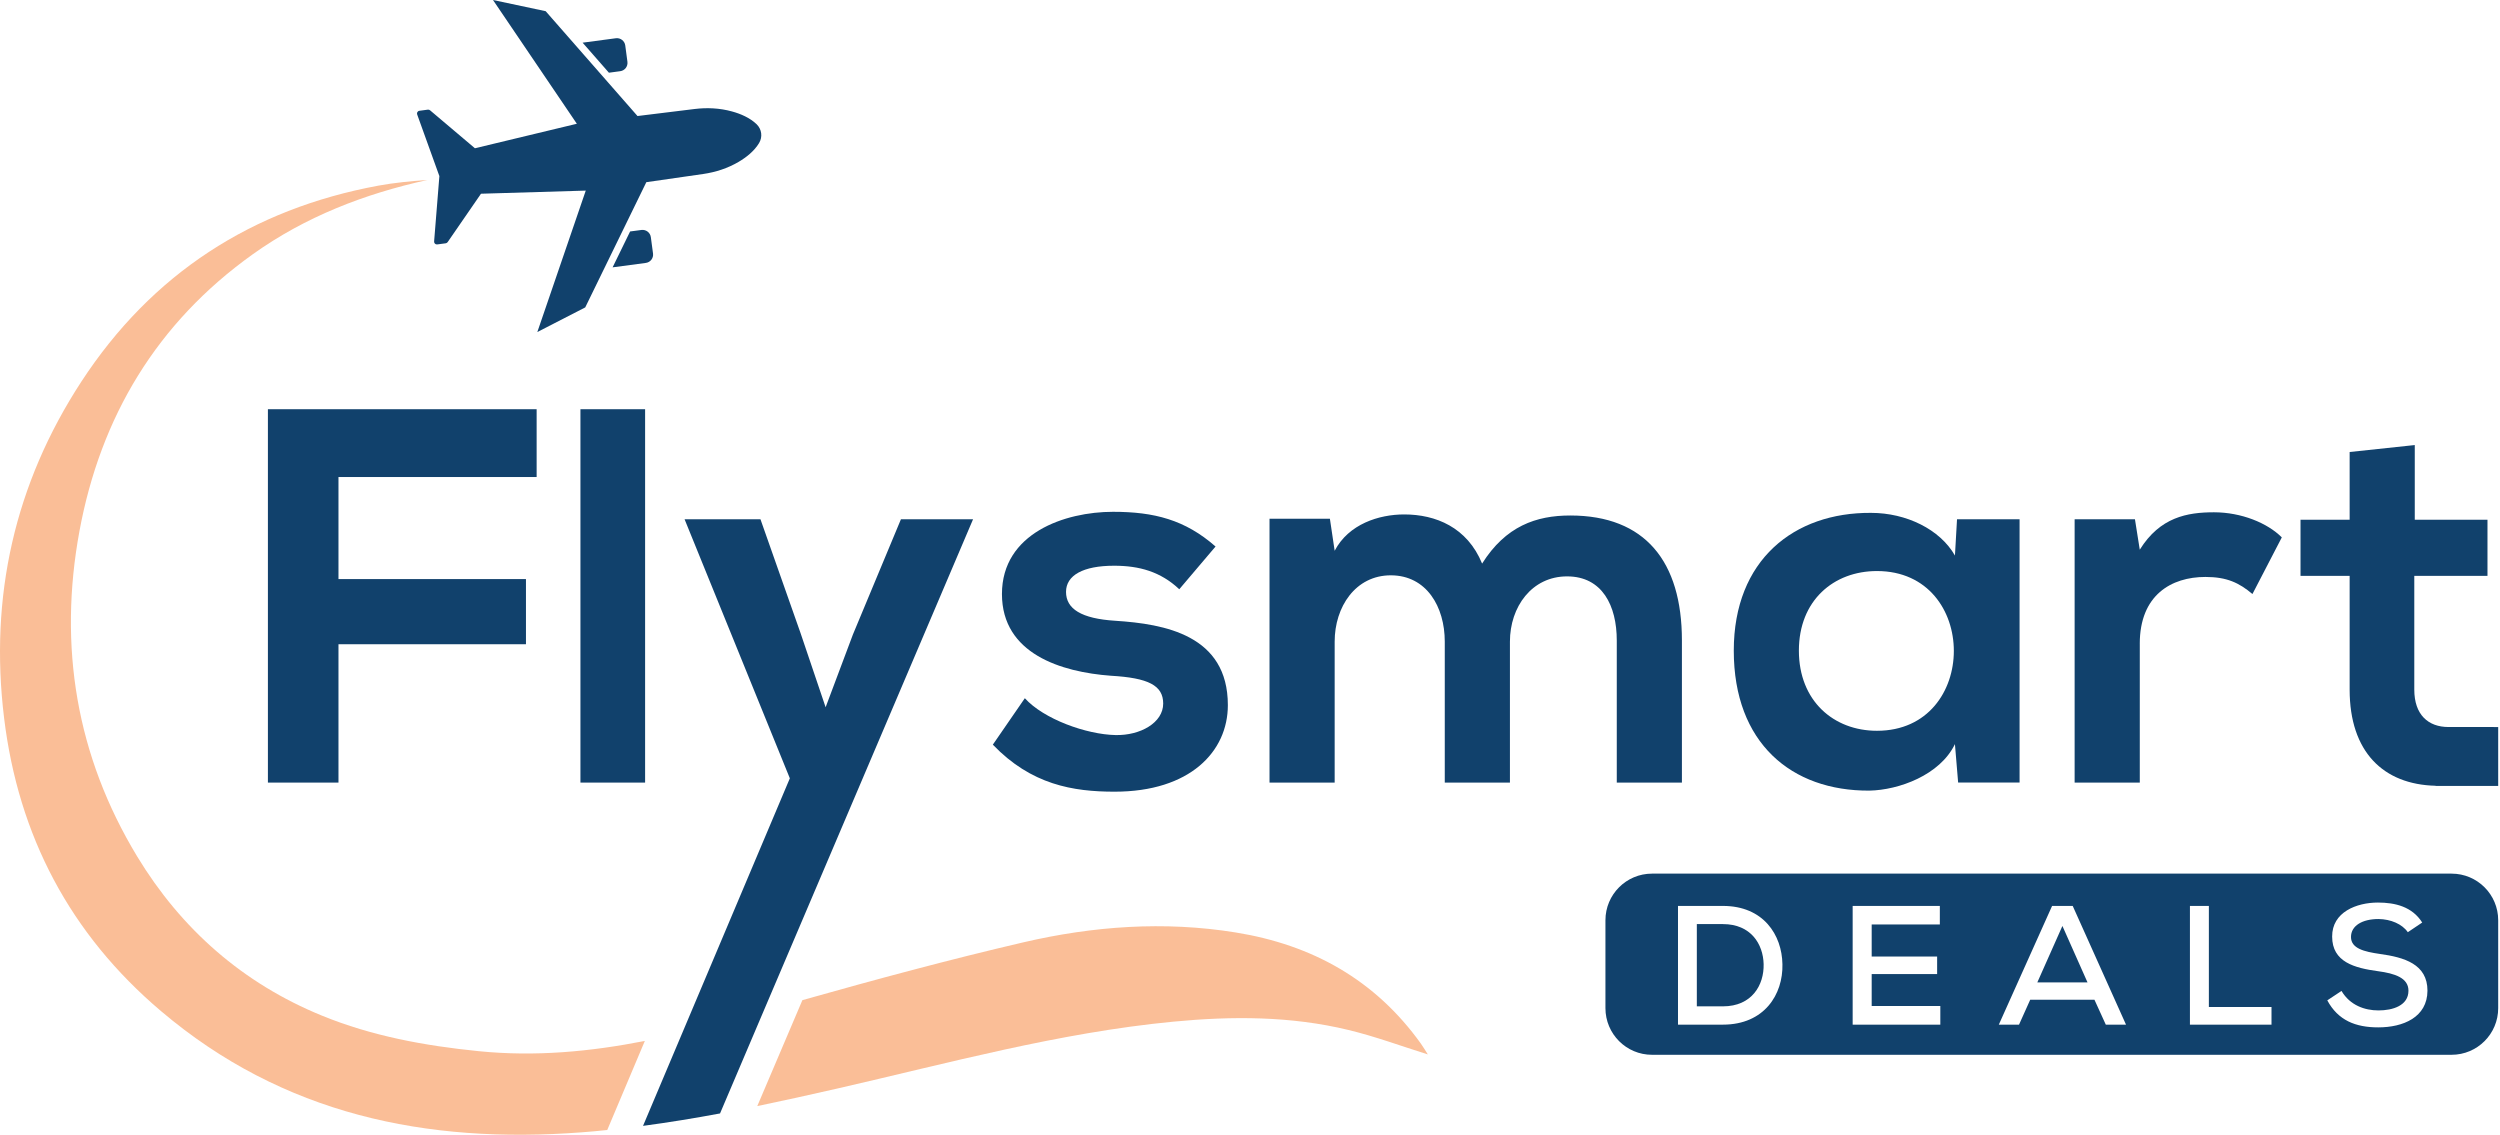
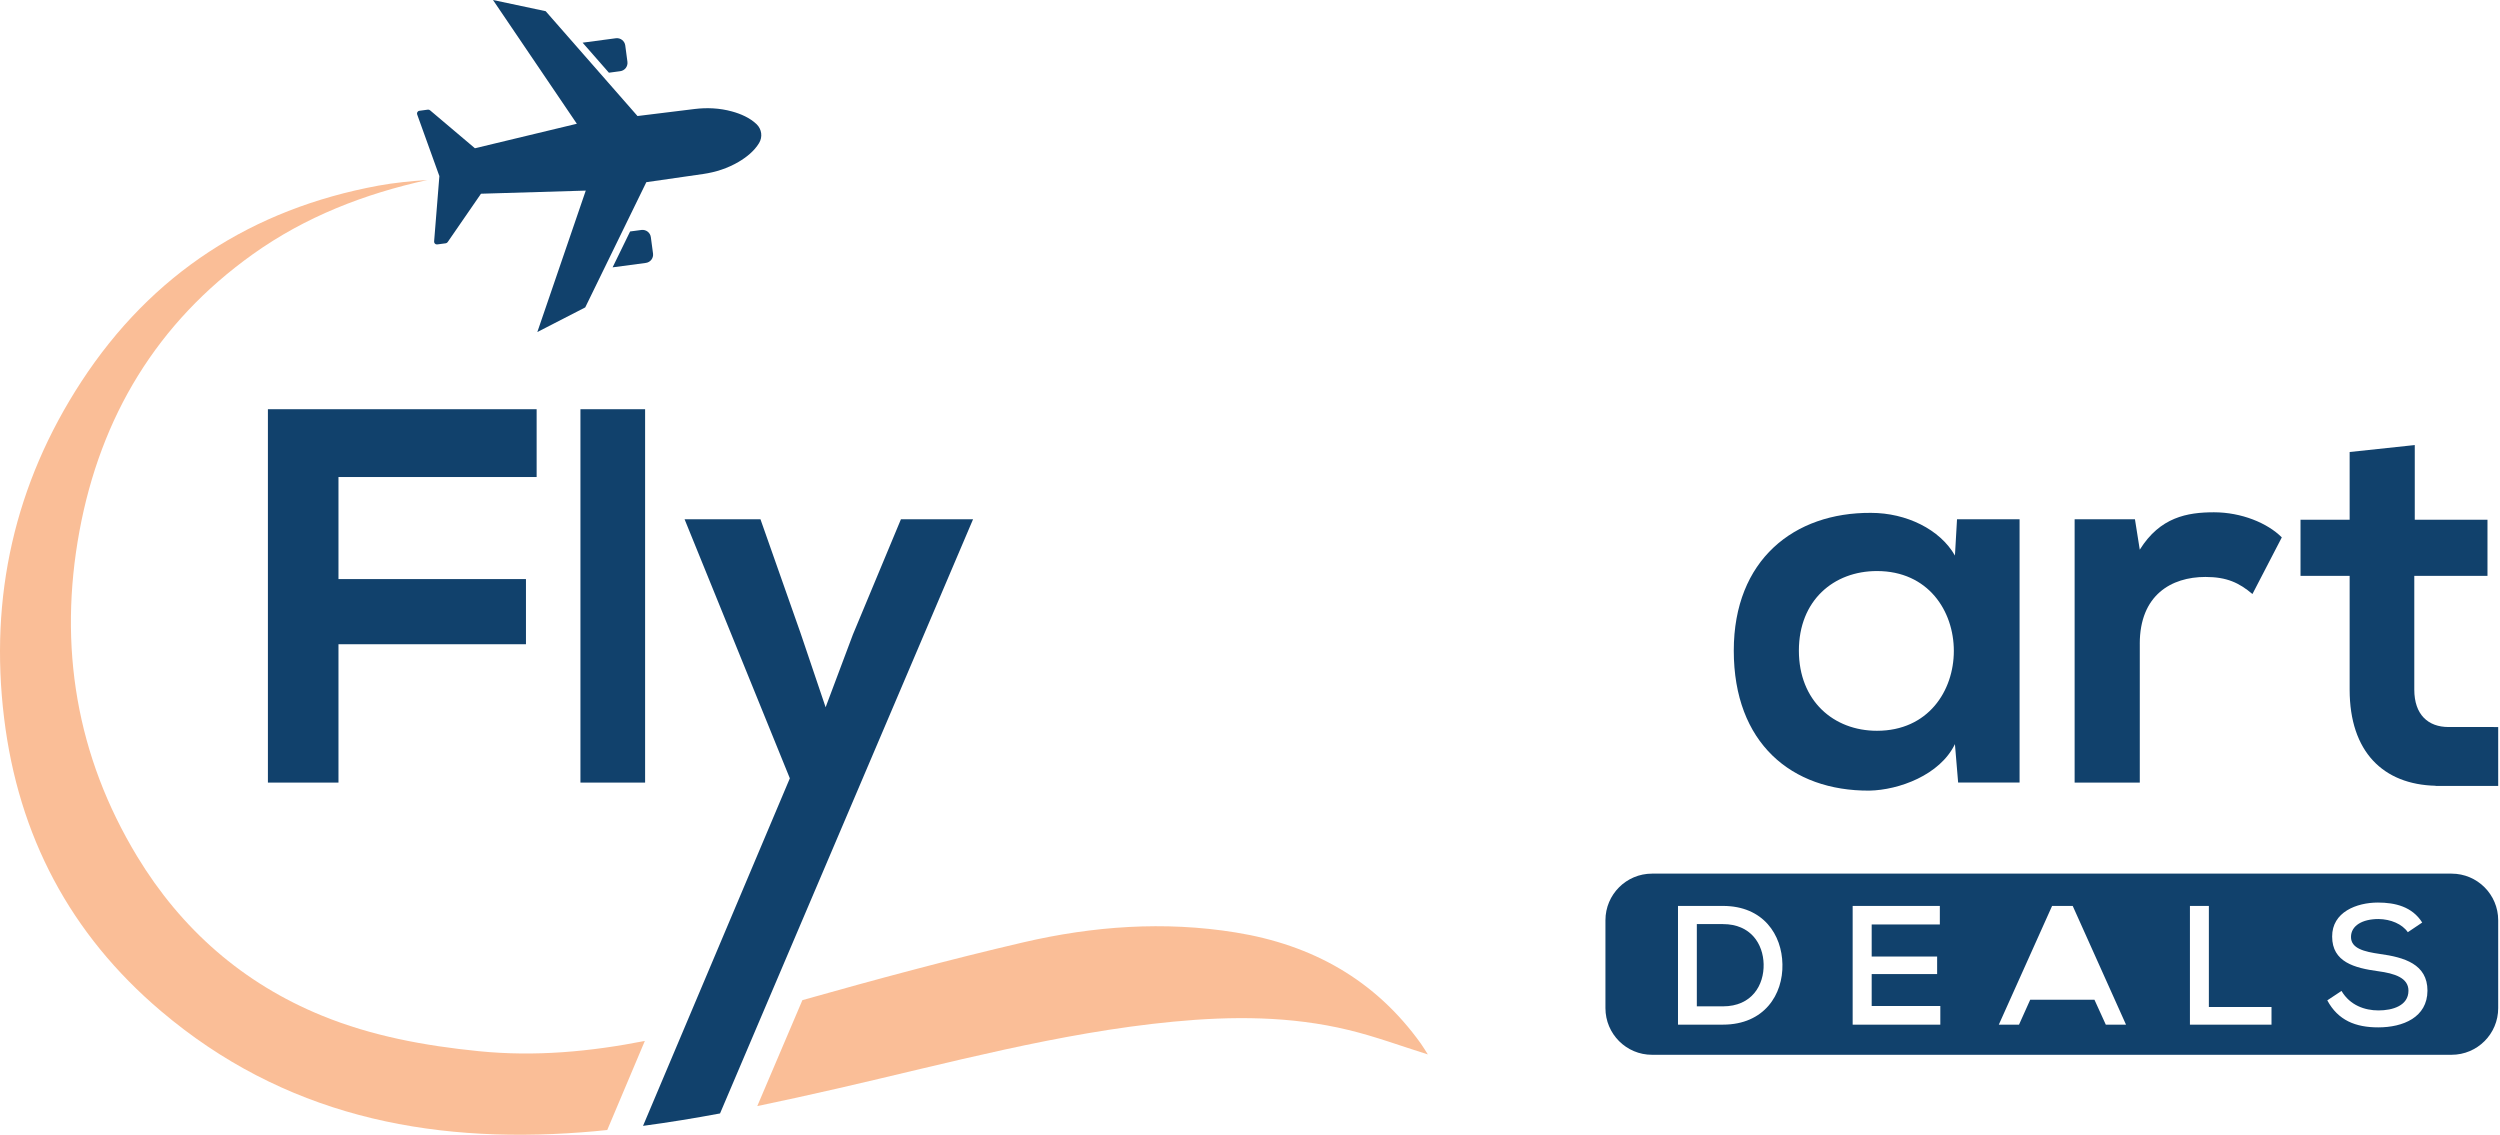
<svg xmlns="http://www.w3.org/2000/svg" width="141" height="64" viewBox="0 0 141 64" fill="none">
  <g id="Frame" clip-path="url(#clip0_347_12268)">
    <g id="Group">
      <g id="Group_2">
        <g id="Group_3">
          <g id="Group_4">
            <path id="Vector" d="M30.266 26.904V23.08H15.11V44.138H19.09V36.335H29.664V32.66H19.09V26.904H30.266Z" fill="#11416C" />
          </g>
          <g id="Group_5">
            <path id="Vector_2" d="M36.384 23.08H32.737V44.138H36.384V23.08Z" fill="#11416C" />
          </g>
          <g id="Group_6">
            <path id="Vector_3" d="M54.881 29.286H50.813L48.102 35.793L46.565 39.889L45.149 35.701L42.89 29.286H38.61L44.547 43.897L38.483 58.253L36.267 63.499C37.722 63.304 39.17 63.067 40.61 62.798L43.064 57.031L54.881 29.286Z" fill="#11416C" />
          </g>
          <g id="Group_7">
-             <path id="Vector_4" d="M62.924 41.458C61.267 41.426 58.856 40.551 57.801 39.379L55.996 41.999C58.166 44.258 60.513 44.651 62.864 44.651C67.113 44.651 69.251 42.392 69.251 39.769C69.251 35.822 65.697 35.191 62.896 35.011C60.995 34.891 60.124 34.346 60.124 33.383C60.124 32.448 61.087 31.907 62.836 31.907C64.252 31.907 65.456 32.239 66.511 33.234L68.557 30.823C66.84 29.315 65.094 28.866 62.776 28.866C60.064 28.866 56.51 30.069 56.51 33.503C56.51 36.877 59.852 37.904 62.656 38.112C64.762 38.233 65.604 38.654 65.604 39.681C65.604 40.764 64.312 41.486 62.924 41.458Z" fill="#11416C" />
-           </g>
+             </g>
          <g id="Group_8">
-             <path id="Vector_5" d="M91.186 44.138H94.86V36.123C94.86 31.666 92.782 29.074 88.562 29.074C86.636 29.074 84.919 29.676 83.591 31.786C82.749 29.736 80.972 29.014 79.195 29.014C77.779 29.014 76.061 29.555 75.275 31.064L75.006 29.255H71.601V44.138H75.275V36.187C75.275 34.225 76.451 32.448 78.44 32.448C80.458 32.448 81.485 34.225 81.485 36.187V44.138H85.16V36.187C85.16 34.225 86.395 32.508 88.382 32.508C90.371 32.508 91.186 34.165 91.186 36.123V44.138Z" fill="#11416C" />
-           </g>
+             </g>
          <g id="Group_9">
            <g id="Group_10">
-               <path id="Vector_6" d="M105.436 44.591C107.09 44.559 109.416 43.717 110.258 41.968L110.439 44.136H113.904V29.287H110.376L110.259 31.333C109.416 29.855 107.515 28.926 105.527 28.926C101.188 28.895 97.785 31.576 97.785 36.695C97.784 41.905 101.038 44.618 105.436 44.591ZM105.86 32.207C111.642 32.207 111.642 41.216 105.86 41.216C103.417 41.216 101.457 39.53 101.457 36.696C101.457 33.866 103.417 32.207 105.86 32.207Z" fill="#11416C" />
+               <path id="Vector_6" d="M105.436 44.591C107.09 44.559 109.416 43.717 110.258 41.968L110.439 44.136H113.904V29.287H110.376L110.259 31.333C109.416 29.855 107.515 28.926 105.527 28.926C101.188 28.895 97.785 31.576 97.785 36.695C97.784 41.905 101.038 44.618 105.436 44.591M105.86 32.207C111.642 32.207 111.642 41.216 105.86 41.216C103.417 41.216 101.457 39.53 101.457 36.696C101.457 33.866 103.417 32.207 105.86 32.207Z" fill="#11416C" />
            </g>
          </g>
          <g id="Group_11">
            <path id="Vector_7" d="M120.683 36.307C120.683 33.563 122.46 32.54 124.386 32.54C125.593 32.54 126.287 32.869 127.038 33.503L128.694 30.309C127.884 29.495 126.408 28.893 124.871 28.893C123.363 28.893 121.826 29.166 120.683 31.003L120.411 29.286H117.009V44.138H120.684V36.307H120.683Z" fill="#11416C" />
          </g>
          <g id="Group_12">
            <path id="Vector_8" d="M26.998 59.286C23.961 58.982 20.969 58.433 18.151 57.279C13.701 55.459 10.228 52.411 7.739 48.308C4.298 42.626 3.286 36.455 4.479 29.966C5.672 23.501 8.851 18.202 14.253 14.343C17.223 12.222 20.551 10.934 24.102 10.151C23.174 10.215 22.25 10.304 21.34 10.47C14.203 11.791 8.564 15.441 4.591 21.519C0.825 27.29 -0.605 33.655 0.231 40.498C1.038 47.136 3.955 52.68 9.078 57.024C15.956 62.858 24.042 64.526 32.794 63.864C33.279 63.828 33.764 63.785 34.249 63.732L36.369 58.709C33.303 59.311 30.198 59.608 26.998 59.286Z" fill="#FABE97" />
          </g>
          <g id="Group_13">
            <path id="Vector_9" d="M69.697 52.592C65.657 51.937 61.636 52.234 57.703 53.151C53.528 54.124 49.383 55.243 45.255 56.408L42.71 62.384C44.214 62.072 45.712 61.739 47.213 61.396C53.497 59.959 59.724 58.242 66.171 57.622C69.492 57.303 72.805 57.303 76.062 58.093C77.574 58.458 79.04 59.003 80.53 59.47C80.41 59.279 80.282 59.067 80.141 58.865C77.563 55.264 74.012 53.289 69.697 52.592Z" fill="#FABE97" />
          </g>
          <g id="Group_14">
            <path id="Vector_10" d="M24.781 9.933L24.484 13.619C24.476 13.718 24.561 13.799 24.66 13.786L25.137 13.722C25.181 13.716 25.221 13.692 25.246 13.657L27.128 10.926L33.037 10.75L30.305 18.727L33.007 17.338L36.453 10.275L39.662 9.813C40.365 9.711 41.049 9.489 41.662 9.127C42.1 8.868 42.541 8.519 42.812 8.069C43.022 7.721 42.963 7.284 42.67 7.003C42.29 6.641 41.774 6.419 41.282 6.285C40.596 6.096 39.878 6.061 39.173 6.148L35.955 6.544L30.776 0.631L27.805 0L32.534 6.98L26.786 8.362L24.254 6.22C24.22 6.191 24.175 6.178 24.131 6.184L23.654 6.248C23.555 6.261 23.494 6.362 23.528 6.455L24.781 9.933Z" fill="#11416C" />
          </g>
          <g id="Group_15">
            <path id="Vector_11" d="M34.982 4.015C35.239 3.981 35.421 3.743 35.387 3.486L35.264 2.561C35.229 2.305 34.991 2.123 34.734 2.157L32.859 2.407L34.343 4.101L34.982 4.015Z" fill="#11416C" />
          </g>
          <g id="Group_16">
            <path id="Vector_12" d="M36.831 14.3L36.707 13.374C36.673 13.118 36.435 12.936 36.178 12.97L35.538 13.055L34.551 15.078L36.427 14.828C36.684 14.794 36.865 14.556 36.831 14.3Z" fill="#11416C" />
          </g>
          <g id="Group_17">
-             <path id="Vector_13" d="M114.904 55.409H117.736L116.32 52.224L114.904 55.409Z" fill="#11416C" />
-           </g>
+             </g>
          <g id="Group_18">
            <path id="Vector_14" d="M97.174 52.119H95.701V56.758H97.174C98.81 56.758 99.498 55.552 99.469 54.376C99.441 53.247 98.752 52.119 97.174 52.119Z" fill="#11416C" />
          </g>
          <g id="Group_19">
            <g id="Group_20">
              <path id="Vector_15" d="M138.266 49.273H93.174C91.723 49.273 90.547 50.45 90.547 51.901V56.858C90.547 58.314 91.723 59.49 93.174 59.49H138.266C139.722 59.49 140.898 58.314 140.898 56.858V51.901C140.898 50.45 139.722 49.273 138.266 49.273ZM97.172 57.79H94.639V51.094H97.172C99.461 51.094 100.502 52.73 100.529 54.383C100.57 56.078 99.515 57.79 97.172 57.79ZM109.434 57.79H104.49V51.094H109.407V52.139H105.563V53.947H109.254V54.938H105.563V56.74H109.434V57.79ZM118.767 57.79L118.127 56.385H114.504L113.873 57.79H112.733L115.738 51.094H116.901L119.907 57.79H118.767ZM128.113 57.79H123.512V51.094H124.58V56.794H128.113V57.79ZM134.134 57.944C132.854 57.944 131.867 57.551 131.259 56.42L132.061 55.888C132.539 56.7 133.372 56.988 134.147 56.988C134.949 56.988 135.837 56.717 135.837 55.875C135.837 55.15 135.062 54.902 134.124 54.776C132.795 54.595 131.533 54.262 131.533 52.824C131.524 51.441 132.912 50.904 134.115 50.904C135.084 50.904 136.048 51.134 136.612 52.031L135.801 52.576C135.485 52.117 134.841 51.842 134.147 51.833C133.245 51.833 132.596 52.202 132.596 52.846C132.596 53.495 133.34 53.675 134.219 53.802C135.598 53.991 136.909 54.374 136.909 55.875C136.901 57.38 135.531 57.944 134.134 57.944Z" fill="#11416C" />
            </g>
          </g>
          <g id="Group_21">
            <path id="Vector_16" d="M140.024 41.004H138.095C136.95 41.004 136.166 40.31 136.166 38.895V32.478H140.294V29.314H136.193V25.101L132.52 25.493V29.314H129.749V32.478H132.52V38.895C132.52 42.406 134.418 44.245 137.365 44.317V44.326H140.898V41.005L140.024 41.004Z" fill="#11416C" />
          </g>
        </g>
      </g>
    </g>
  </g>
  <defs>
    <clipPath id="clip0_347_12268">
      <rect width="140.898" height="64" fill="white" />
    </clipPath>
  </defs>
</svg>